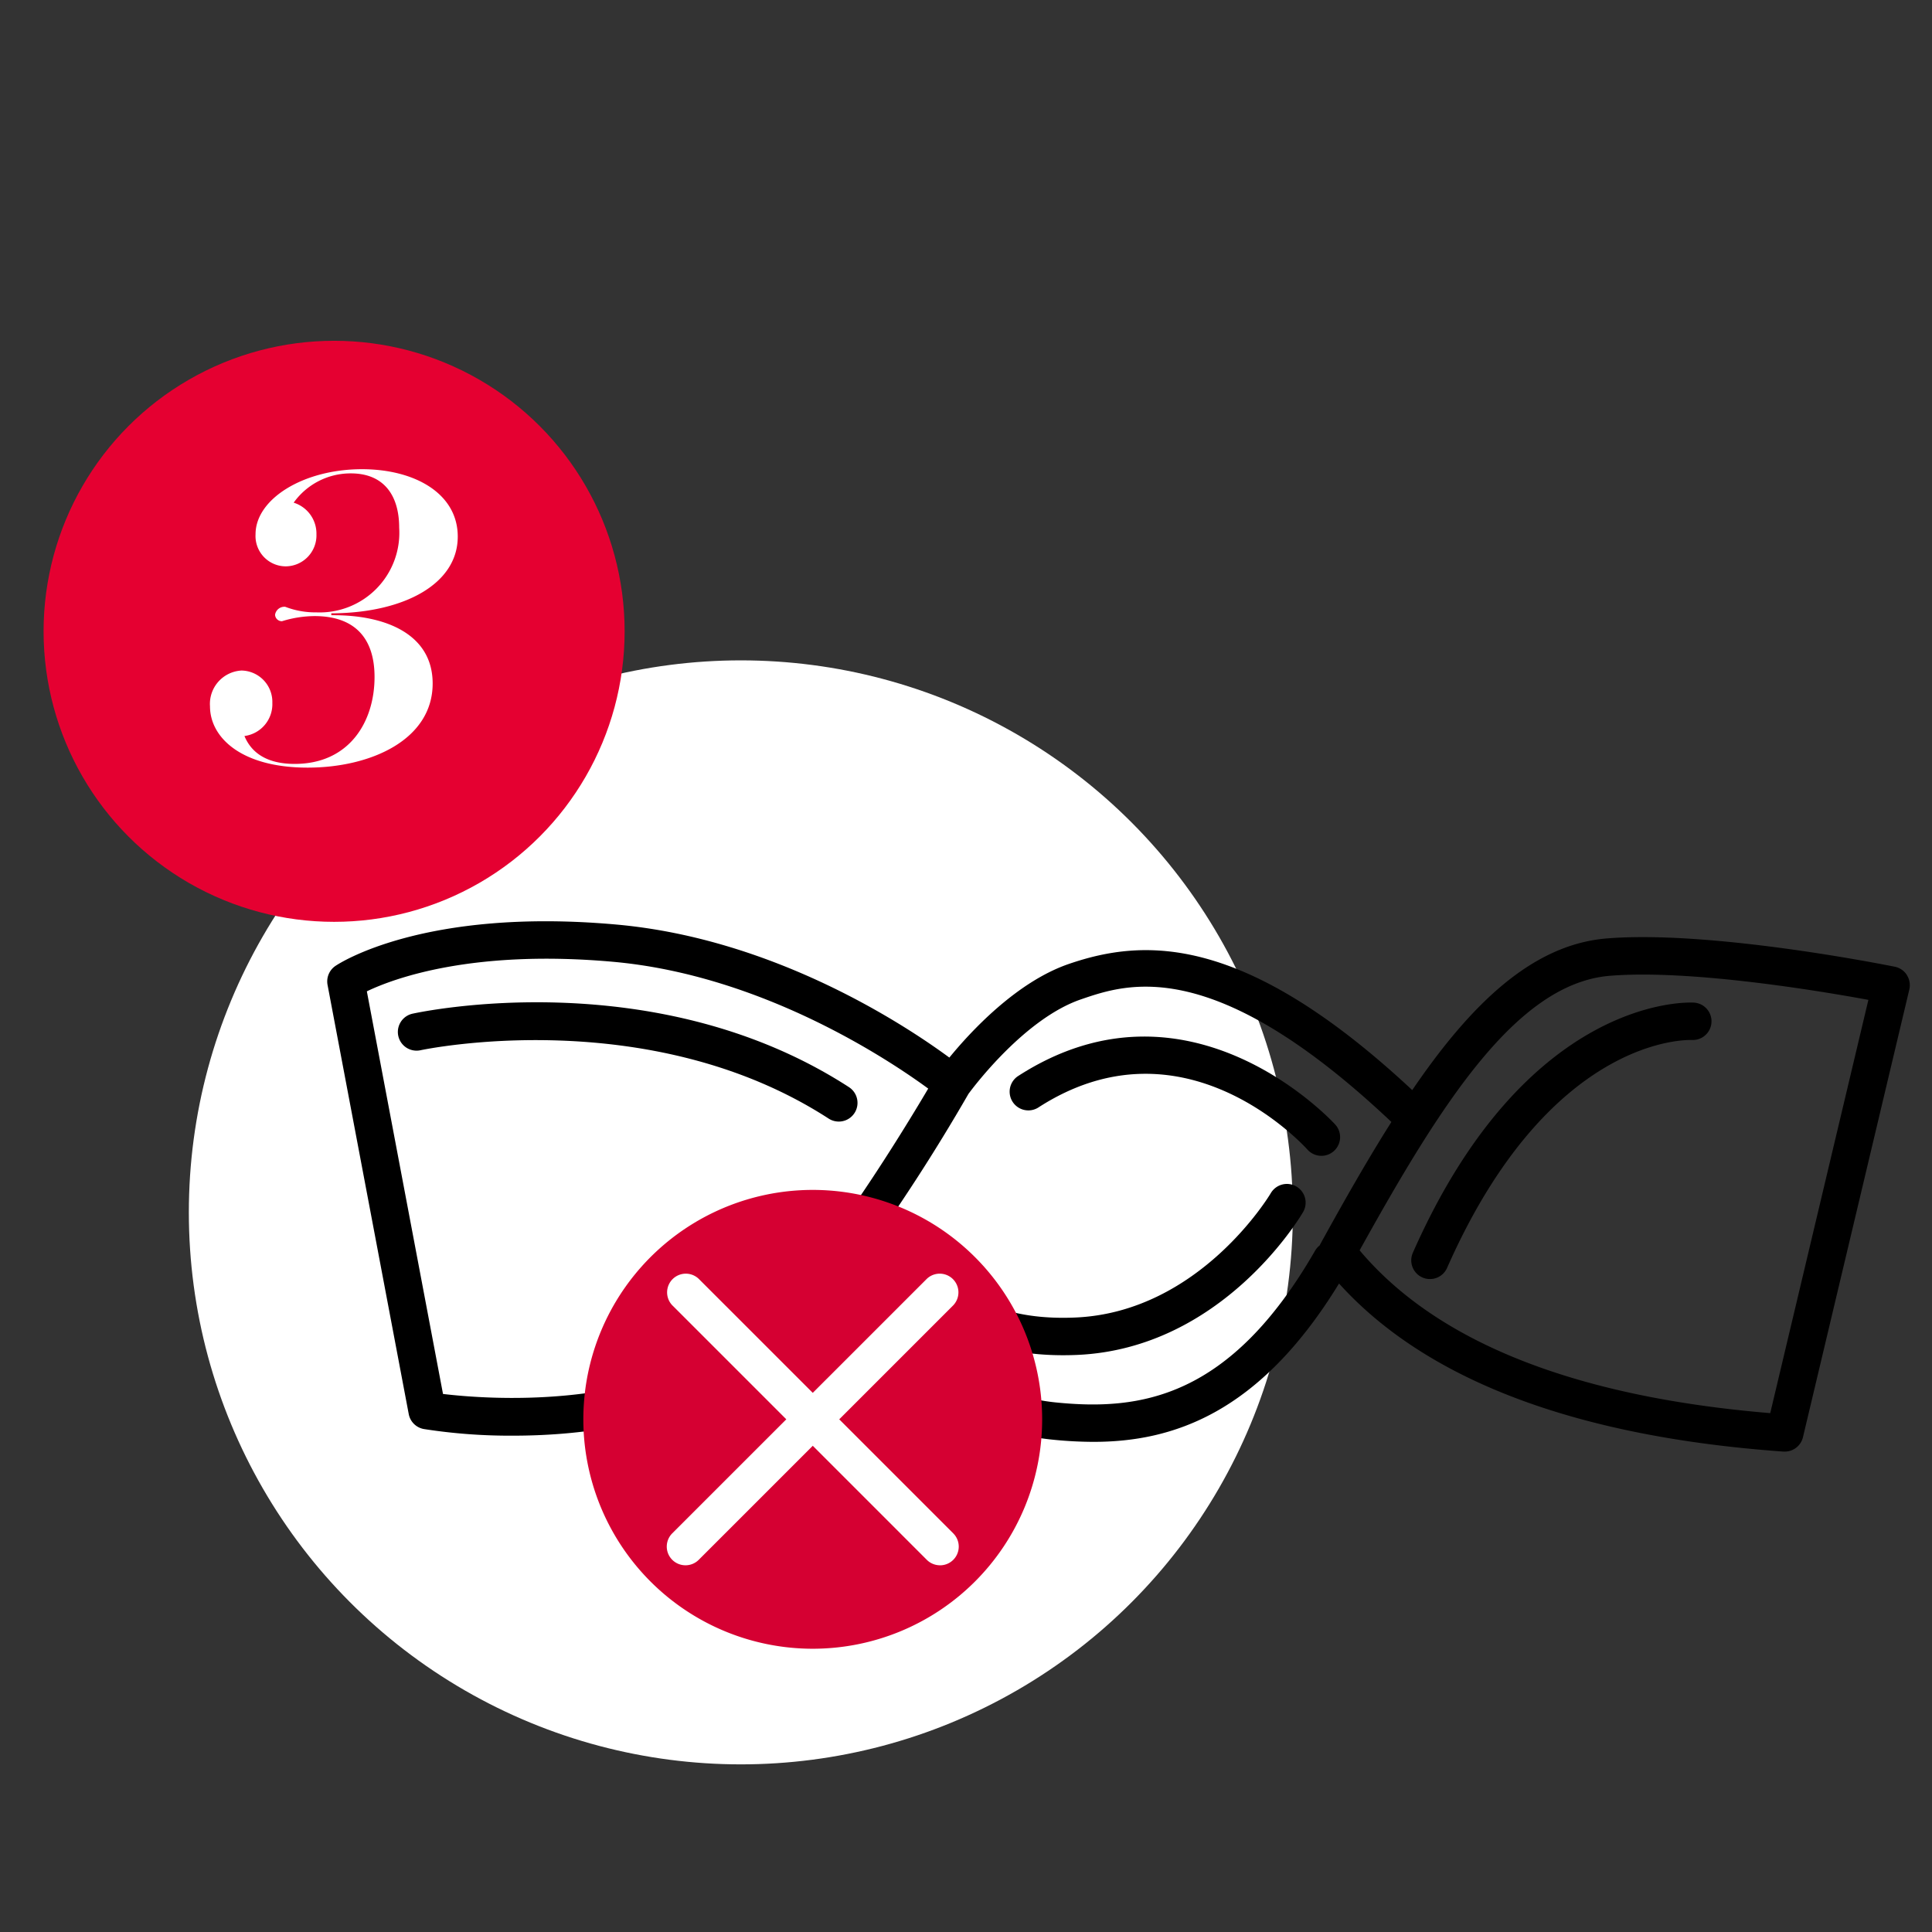
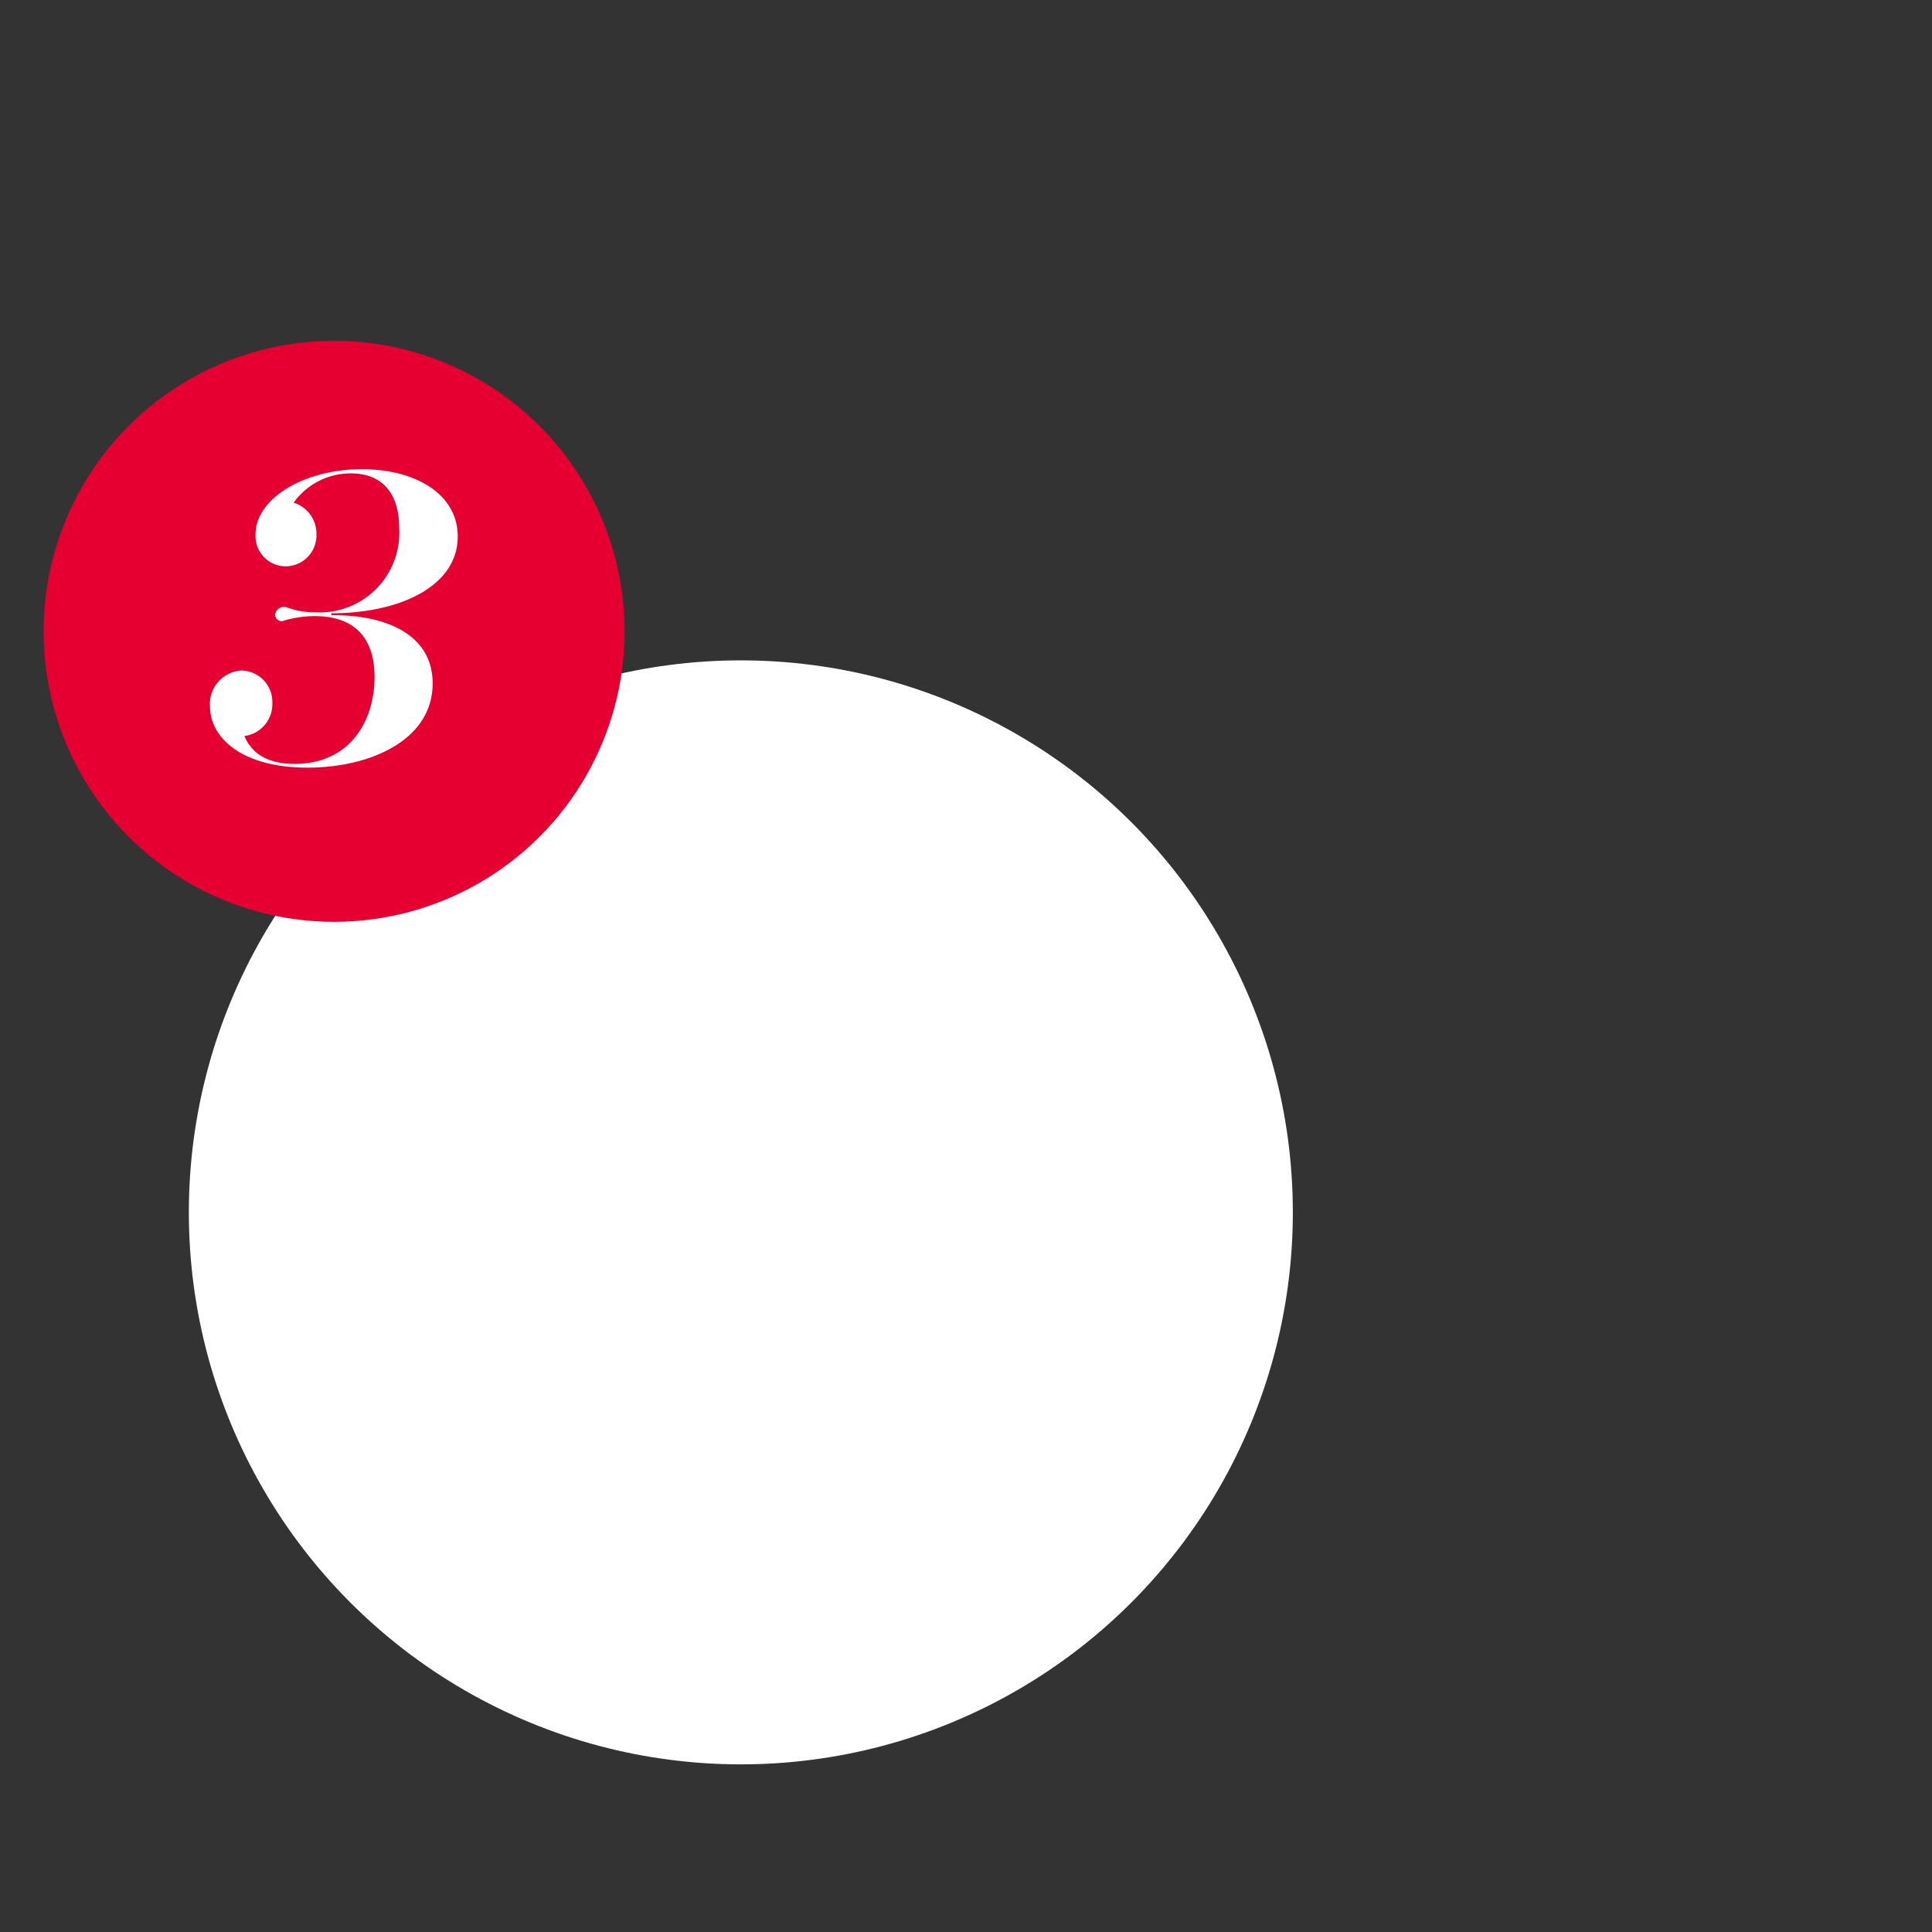
<svg xmlns="http://www.w3.org/2000/svg" width="133" height="133" viewBox="0 0 133 133">
  <rect x="0" y="0" width="133" height="133" fill="#333333" stroke="none" />
  <defs>
    <clipPath id="clip-path">
      <rect id="Rectangle_218" data-name="Rectangle 218" width="133" height="133" transform="translate(1272 1857.538)" fill="#fff" stroke="#707070" stroke-width="1" />
    </clipPath>
    <clipPath id="clip-path-2">
-       <rect id="Rectangle_208" data-name="Rectangle 208" width="108.946" height="50.08" fill="none" />
-     </clipPath>
+       </clipPath>
  </defs>
  <g id="Groupe_de_masques_27" data-name="Groupe de masques 27" transform="translate(-1272 -1857.538)" clip-path="url(#clip-path)">
    <g id="Groupe_329" data-name="Groupe 329">
      <circle id="Ellipse_21" data-name="Ellipse 21" cx="38" cy="38" r="38" transform="translate(1285 1902.998)" fill="#fff" />
      <g id="Groupe_305" data-name="Groupe 305" transform="translate(1294.527 1912.958)">
        <g id="Groupe_304" data-name="Groupe 304" transform="translate(0 8)" clip-path="url(#clip-path-2)">
          <path id="Tracé_1714" data-name="Tracé 1714" d="M108.744,3.7a1.288,1.288,0,0,0-.829-.569c-.511-.1-12.6-2.534-19.823-1.949-5.142.417-9.371,4.529-13.4,10.441C63.122.832,56.252,1.155,51.051,2.939c-3.614,1.239-6.785,4.686-8.224,6.445-2.991-2.2-12-8.18-22.925-9.158C6.686-.96.808,2.909.565,3.075A1.288,1.288,0,0,0,.022,4.38L5.611,33.927a1.288,1.288,0,0,0,1.043,1.029,38.447,38.447,0,0,0,6.147.456c4.8,0,11.546-.8,16.964-4.516A26.751,26.751,0,0,0,34.837,25.8c1.856,2.638,7.143,9.075,15.024,9.88a28.413,28.413,0,0,0,2.882.158c5.459,0,11.435-1.948,16.91-10.9,6.011,6.657,16.3,10.548,30.592,11.57.031,0,.062,0,.093,0a1.287,1.287,0,0,0,1.252-.99L108.911,4.7a1.289,1.289,0,0,0-.168-.991M28.308,28.772C21.153,33.678,10.982,32.9,7.97,32.541L2.727,4.824c1.841-.883,7.255-2.9,16.945-2.034,10.264.919,18.993,6.745,21.7,8.729-1.96,3.321-8.579,14.178-13.064,17.254m40.05-6.537c-.014.025-.025.052-.037.079a1.288,1.288,0,0,0-.319.367c-5.857,10.18-12.056,11.034-17.88,10.439-7.582-.774-12.648-7.966-13.626-9.465a131.755,131.755,0,0,0,7.645-11.77c.374-.509,3.889-5.188,7.745-6.509,3.2-1.1,9.128-3.128,21.372,8.439C71.622,16.4,70,19.25,68.358,22.235M99.337,33.861C85.891,32.743,76.385,28.975,71.07,22.654c5.605-10.1,10.817-18.379,17.23-18.9,5.53-.449,14.462,1.045,17.794,1.657Z" transform="translate(0 0)" />
          <path id="Tracé_1715" data-name="Tracé 1715" d="M44.819,21.682c-13.307-8.613-29.389-5.2-30.068-5.051a1.288,1.288,0,0,0,.555,2.515c.155-.034,15.7-3.337,28.113,4.7a1.288,1.288,0,1,0,1.4-2.163" transform="translate(-8.903 -10.263)" />
          <path id="Tracé_1716" data-name="Tracé 1716" d="M212.116,33.1a1.288,1.288,0,1,0,2.356,1.041c7.021-15.889,16.43-15.684,16.851-15.674a1.288,1.288,0,0,0,.141-2.572c-.473-.027-11.542-.459-19.347,17.2" transform="translate(-137.374 -10.294)" />
-           <path id="Tracé_1717" data-name="Tracé 1717" d="M155.817,28.636c-.1-.111-10.048-11.042-21.9-3.347a1.288,1.288,0,0,0,1.4,2.16c9.979-6.477,18.226,2.512,18.575,2.9a1.288,1.288,0,0,0,1.922-1.714" transform="translate(-86.394 -14.609)" />
-           <path id="Tracé_1718" data-name="Tracé 1718" d="M138.557,51.535A1.287,1.287,0,0,0,136.8,52c-.048.082-4.878,8.189-13.456,8.558-8.181.361-9.874-4.542-9.939-4.739a1.288,1.288,0,1,0-2.464.752c.084.277,2.118,6.582,11.559,6.582.309,0,.628-.006.954-.02,9.968-.429,15.346-9.449,15.57-9.833a1.288,1.288,0,0,0-.463-1.762" transform="translate(-71.847 -33.279)" />
          <path id="Tracé_1719" data-name="Tracé 1719" d="M81.668,68.329A15.793,15.793,0,1,1,65.875,52.536,15.793,15.793,0,0,1,81.668,68.329" transform="translate(-32.452 -34.042)" fill="#d50032" />
          <path id="Tracé_1720" data-name="Tracé 1720" d="M85.21,88.951a1.282,1.282,0,0,1-.911-.377L66.779,71.053A1.288,1.288,0,0,1,68.6,69.232L86.121,86.753a1.288,1.288,0,0,1-.911,2.2" transform="translate(-43.026 -44.616)" fill="#fff" />
-           <path id="Tracé_1721" data-name="Tracé 1721" d="M67.688,88.951a1.288,1.288,0,0,1-.911-2.2L84.3,69.232a1.288,1.288,0,0,1,1.821,1.821L68.6,88.574a1.282,1.282,0,0,1-.911.377" transform="translate(-43.025 -44.616)" fill="#fff" />
        </g>
      </g>
      <g id="Group_7" data-name="Group 7" transform="translate(1275 1881.268)">
        <circle id="Oval" cx="20" cy="20" r="20" transform="translate(0 -0.27)" fill="#e50031" />
        <path id="_1" data-name="1" d="M7.176,24.384c4.352,0,8.608-1.92,8.608-5.792,0-3.36-3.168-4.7-6.816-4.7h-.16V13.76H9c4.832-.064,8.512-2.016,8.512-5.28,0-2.976-2.976-4.64-6.592-4.64-4.032,0-7.328,2.048-7.328,4.48a2.088,2.088,0,0,0,2.08,2.208A2.133,2.133,0,0,0,7.784,8.32,2.229,2.229,0,0,0,6.216,6.144a4.818,4.818,0,0,1,3.936-2.016c2.24,0,3.328,1.472,3.328,3.744a5.484,5.484,0,0,1-5.7,5.824,5.751,5.751,0,0,1-2.144-.384.652.652,0,0,0-.7.544.465.465,0,0,0,.48.448,7.694,7.694,0,0,1,2.24-.352c2.688,0,4.128,1.44,4.128,4.192,0,3.072-1.728,5.984-5.5,5.984-2.176,0-3.072-.992-3.456-1.92a2.21,2.21,0,0,0,1.92-2.272A2.161,2.161,0,0,0,2.632,17.7,2.3,2.3,0,0,0,.456,20.16C.456,22.3,2.6,24.384,7.176,24.384Z" transform="translate(11 4.73)" fill="#fff" />
      </g>
    </g>
  </g>
</svg>